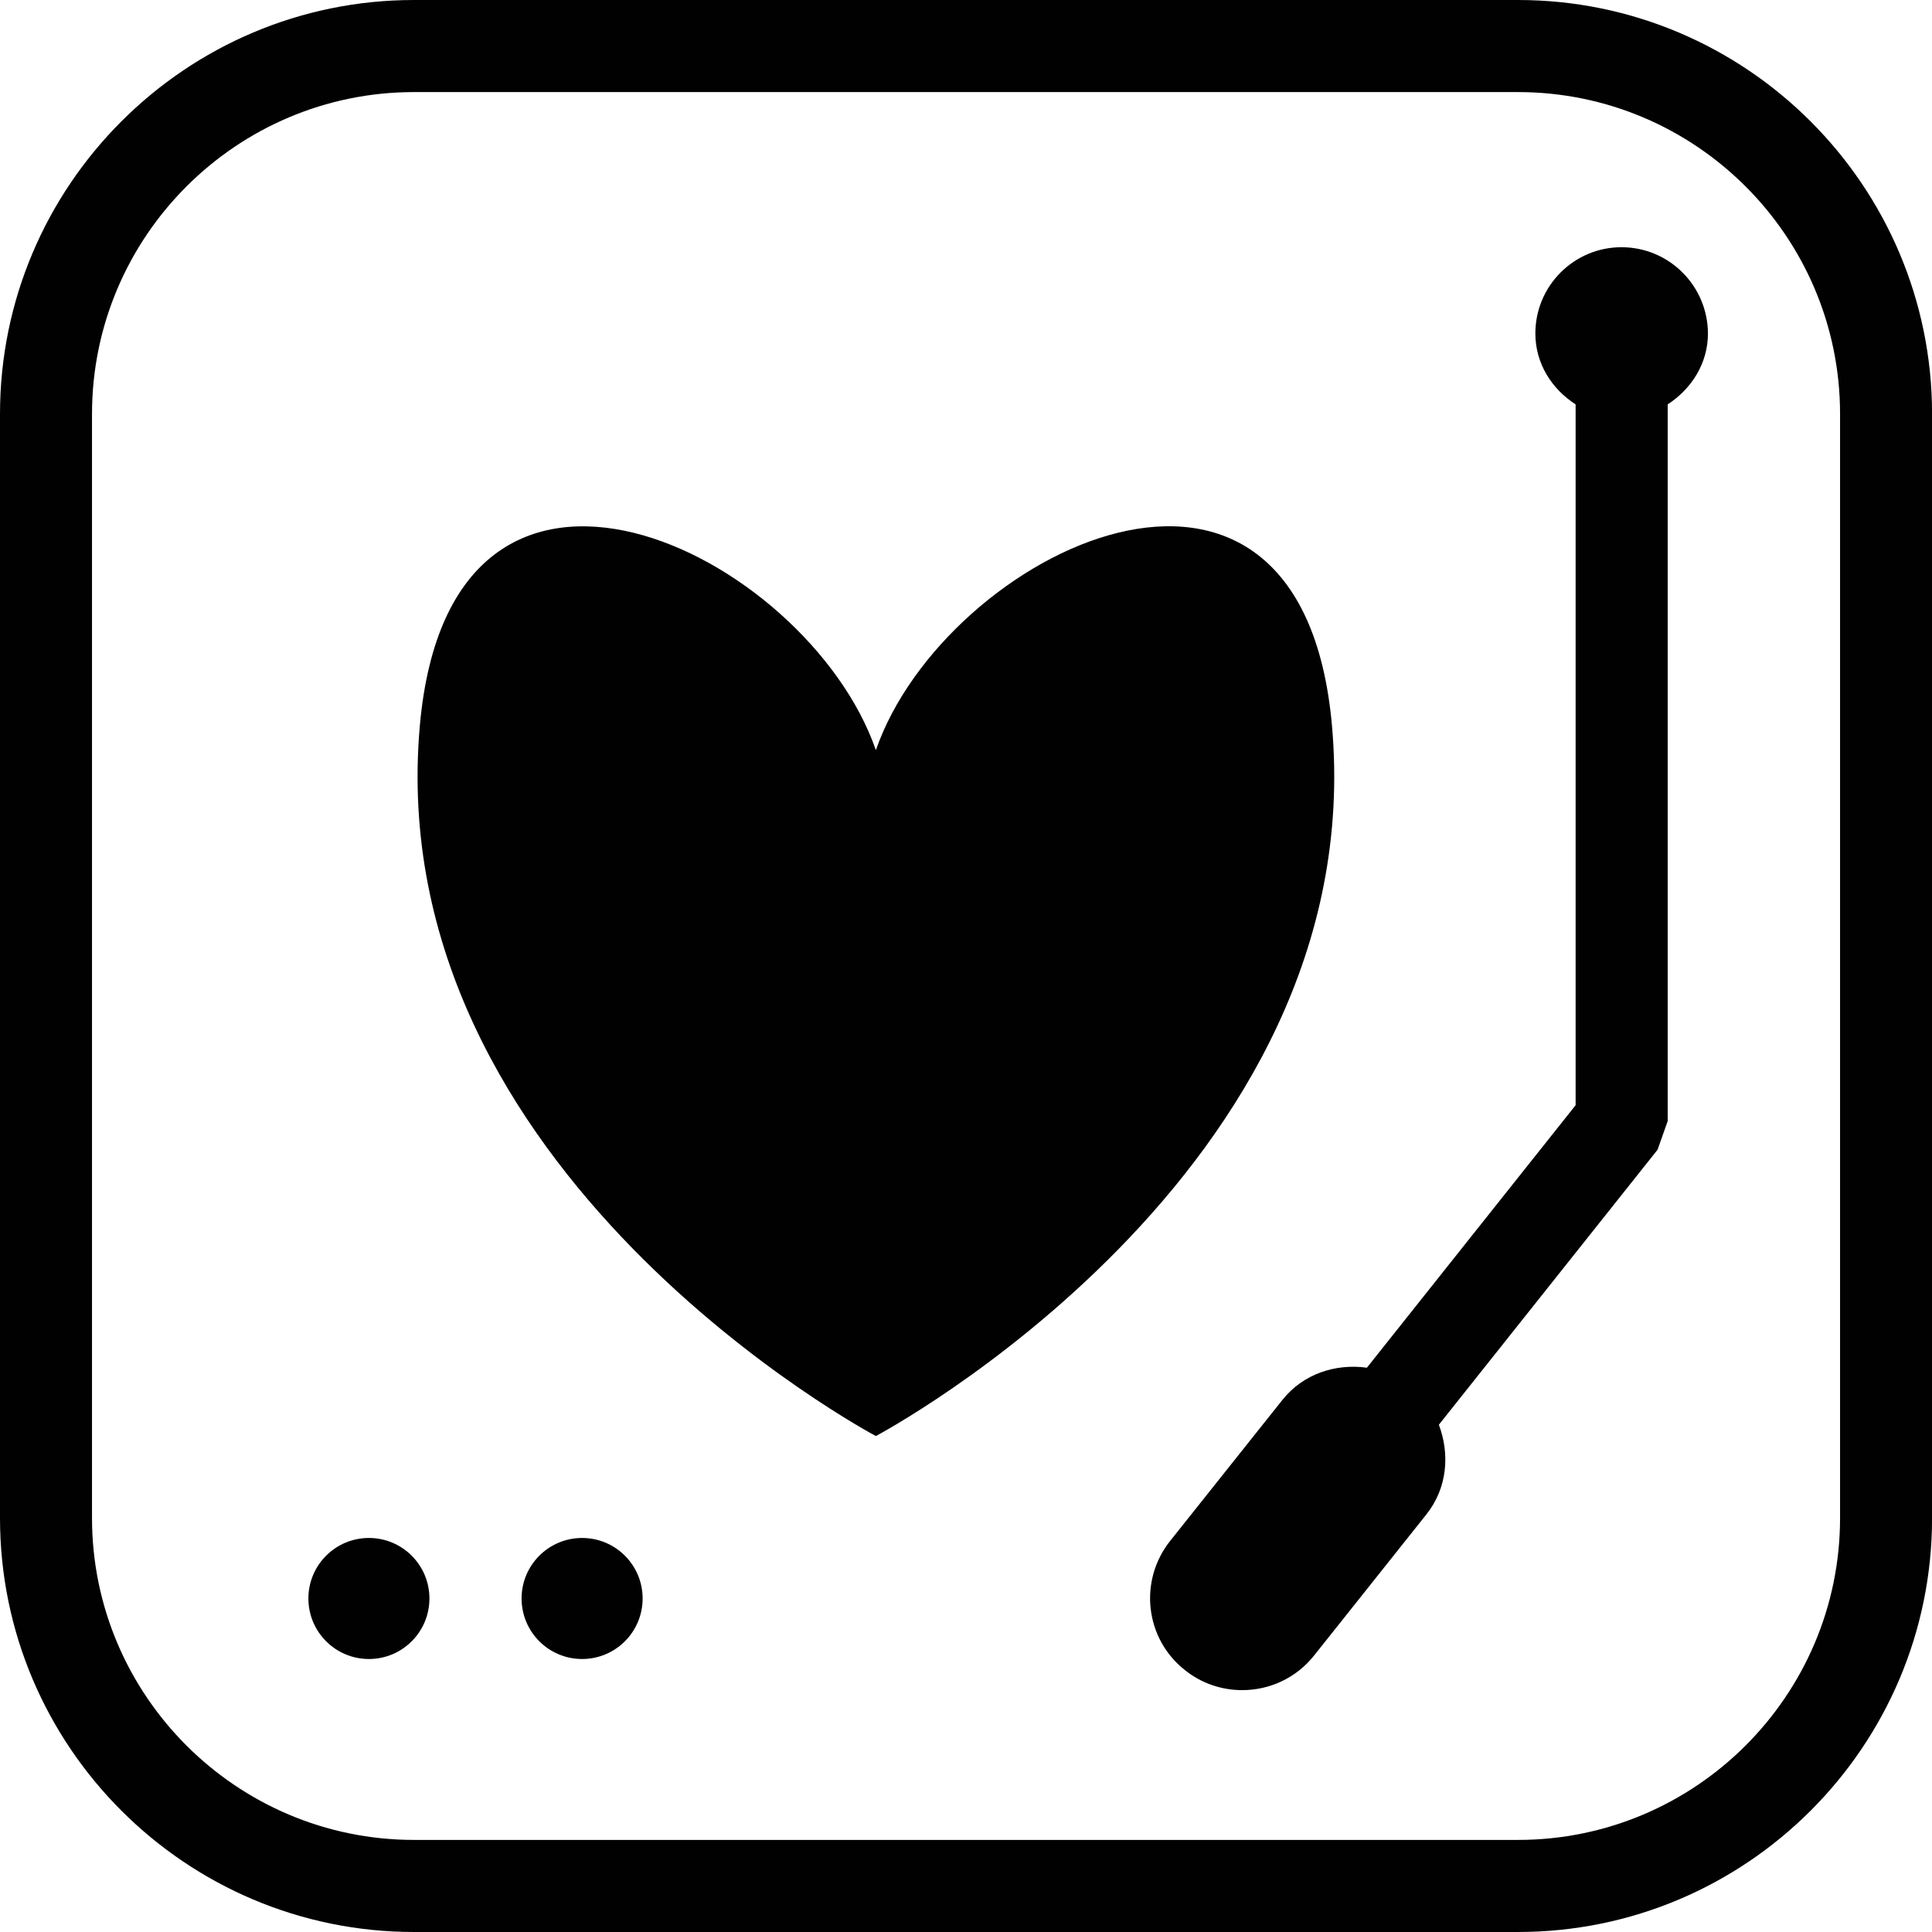
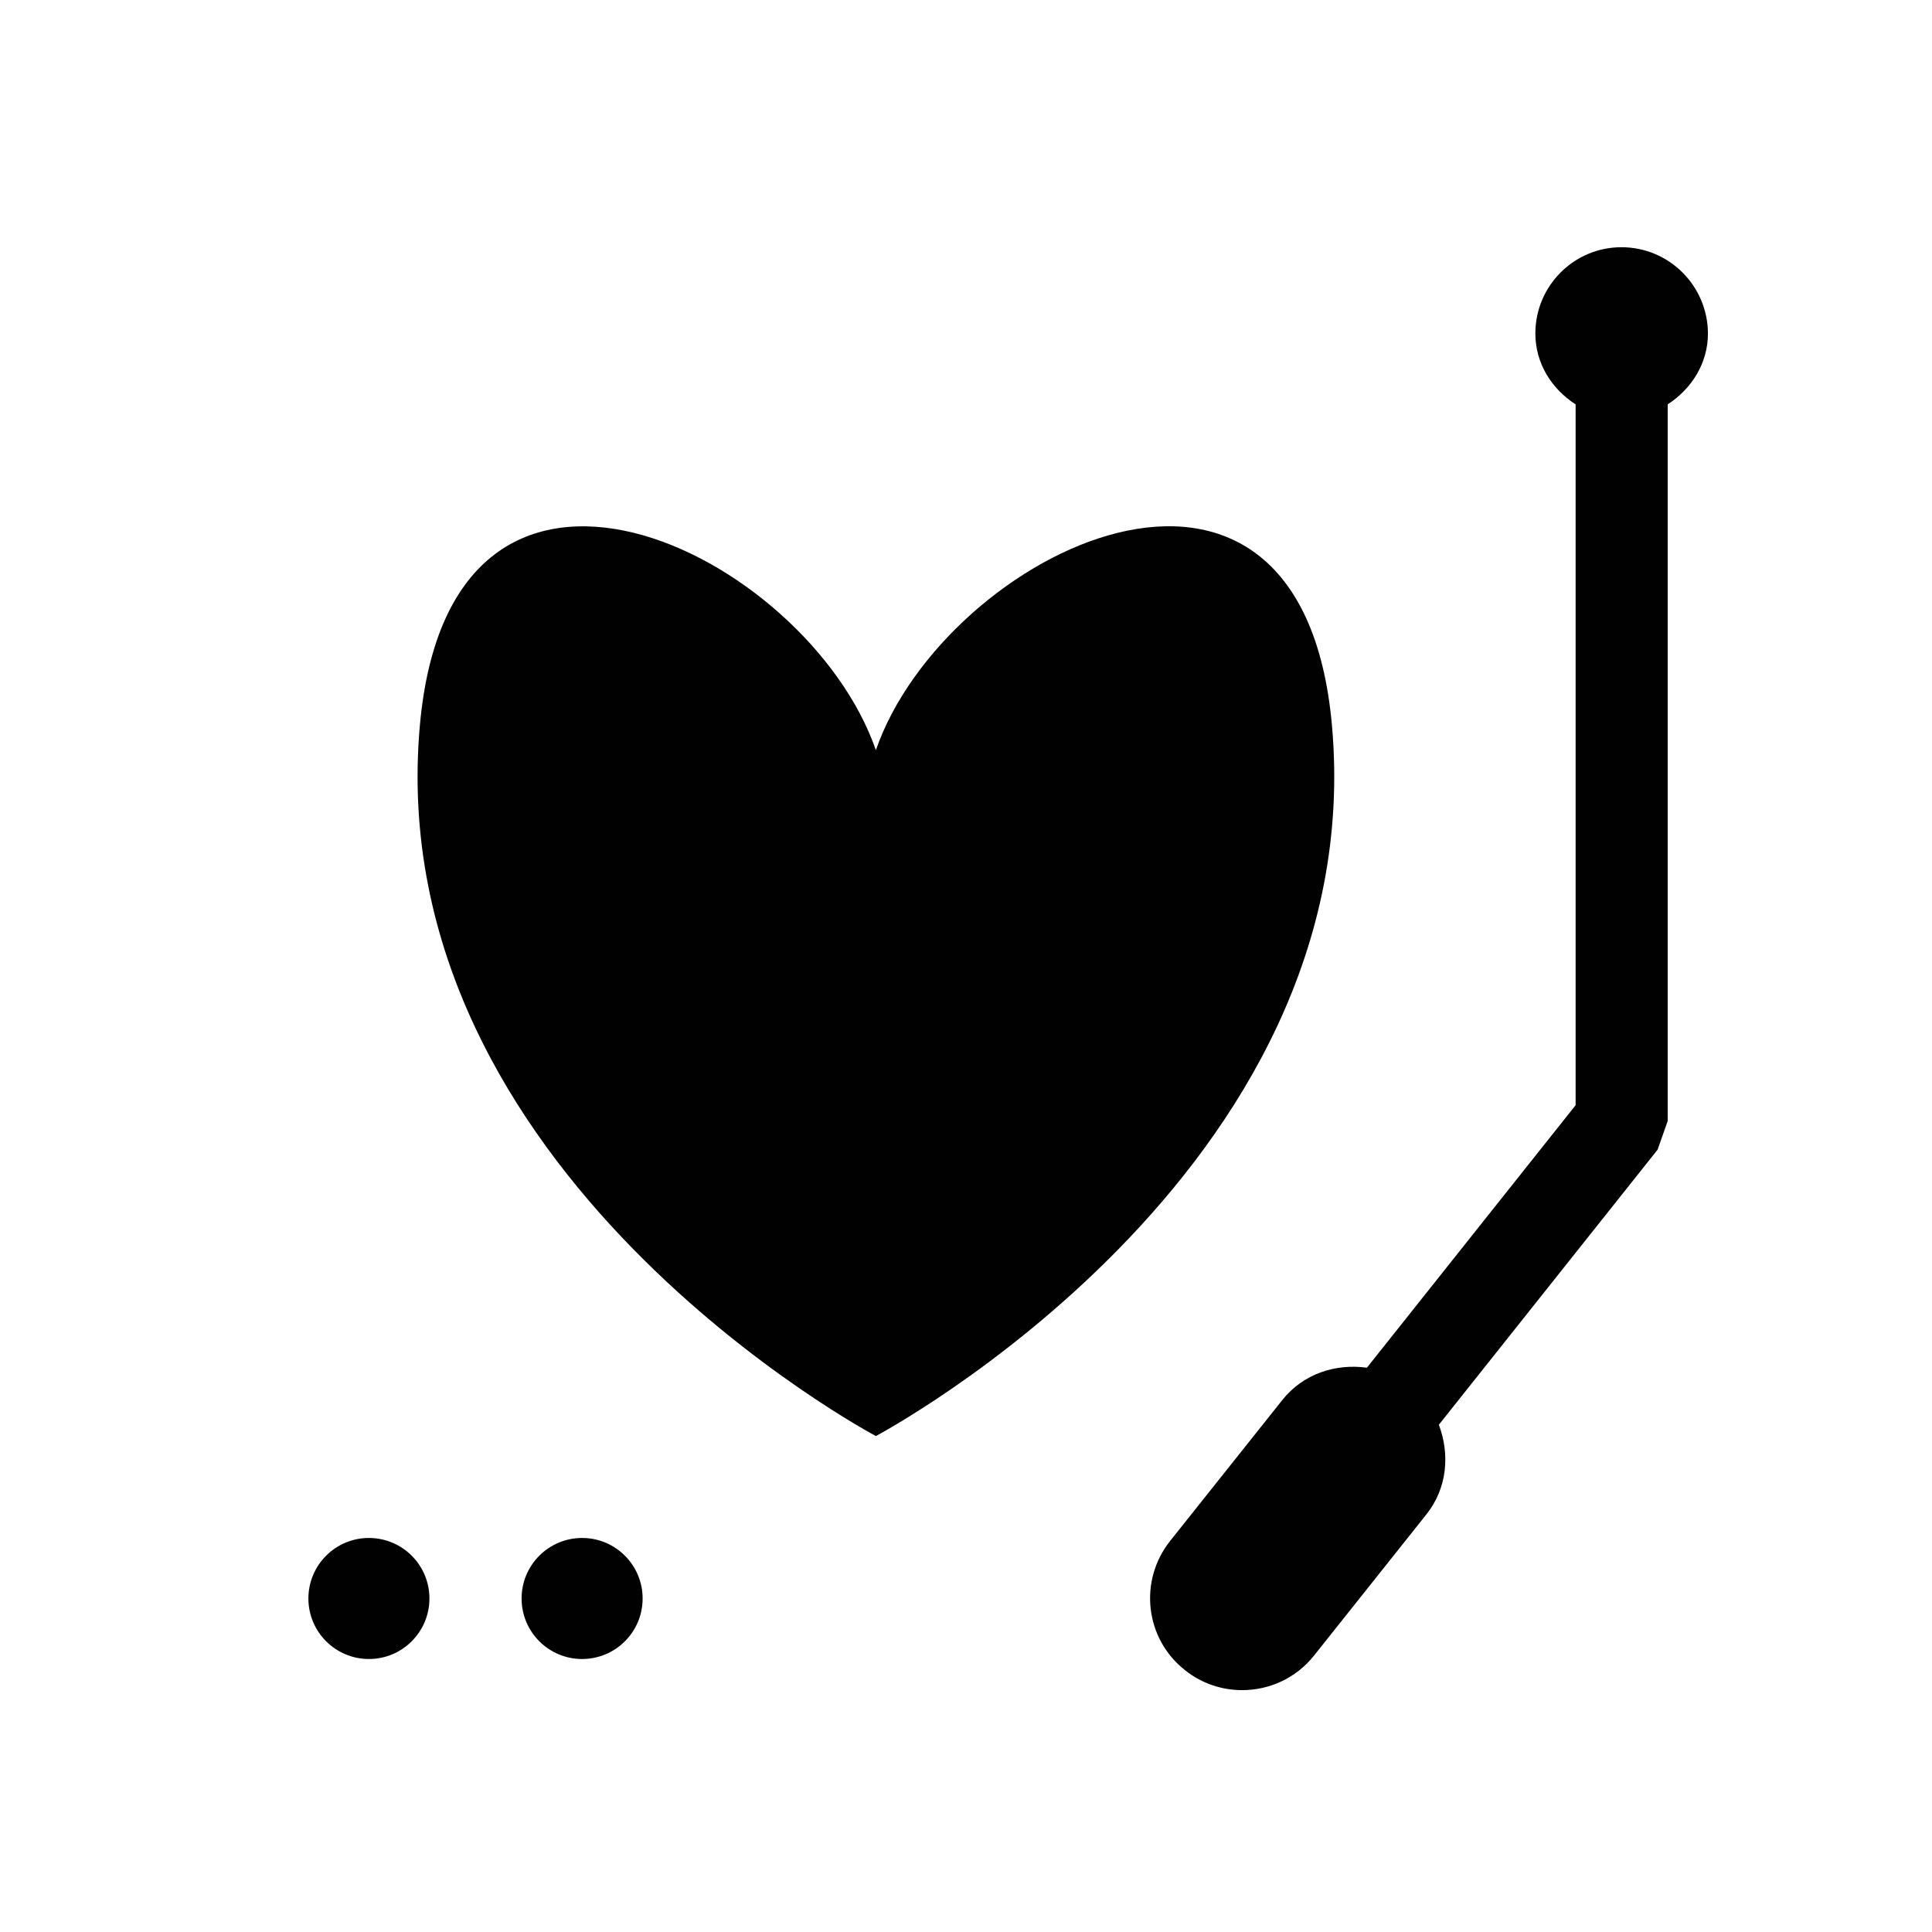
<svg xmlns="http://www.w3.org/2000/svg" version="1.1" id="Capa_1" x="0px" y="0px" width="26.688px" height="26.688px" viewBox="0 0 26.688 26.688" enable-background="new 0 0 26.688 26.688" xml:space="preserve">
  <g>
    <g>
-       <path fill="#010101" d="M20.969,0H5.719C2.566,0,0,2.564,0,5.719v15.25c0,3.154,2.564,5.719,5.719,5.719h15.25    c3.153,0,5.72-2.562,5.72-5.719V5.719C26.688,2.565,24.122,0,20.969,0z M25.418,20.969c0,2.452-1.996,4.447-4.449,4.447H5.719    c-2.452,0-4.448-1.995-4.448-4.447V5.719c0-2.452,1.996-4.447,4.448-4.447h15.25c2.453,0,4.449,1.995,4.449,4.447V20.969z" />
      <path fill="#010101" d="M18.399,10.019c-0.431-4.811-5.35-2.396-6.3,0.343C11.15,7.625,6.231,5.209,5.8,10.019    c-0.554,6.19,6.299,9.818,6.299,9.818S18.952,16.209,18.399,10.019z" />
      <path fill="#010101" d="M22.399,3.415c-0.657,0-1.19,0.534-1.19,1.191c0,0.418,0.229,0.77,0.556,0.98v9.681l-2.883,3.626    c-0.43-0.059-0.879,0.082-1.168,0.446l-1.55,1.947c-0.438,0.551-0.347,1.351,0.204,1.784c0.233,0.188,0.514,0.277,0.791,0.277    c0.374,0,0.743-0.163,0.994-0.479l1.551-1.949c0.29-0.364,0.325-0.832,0.172-1.238l3.021-3.799l0.14-0.396v-9.9    c0.326-0.212,0.556-0.563,0.556-0.98C23.59,3.949,23.057,3.415,22.399,3.415z" />
      <circle fill="#010101" cx="5.096" cy="22.081" r="0.836" />
      <circle fill="#010101" cx="8.041" cy="22.081" r="0.836" />
    </g>
  </g>
</svg>